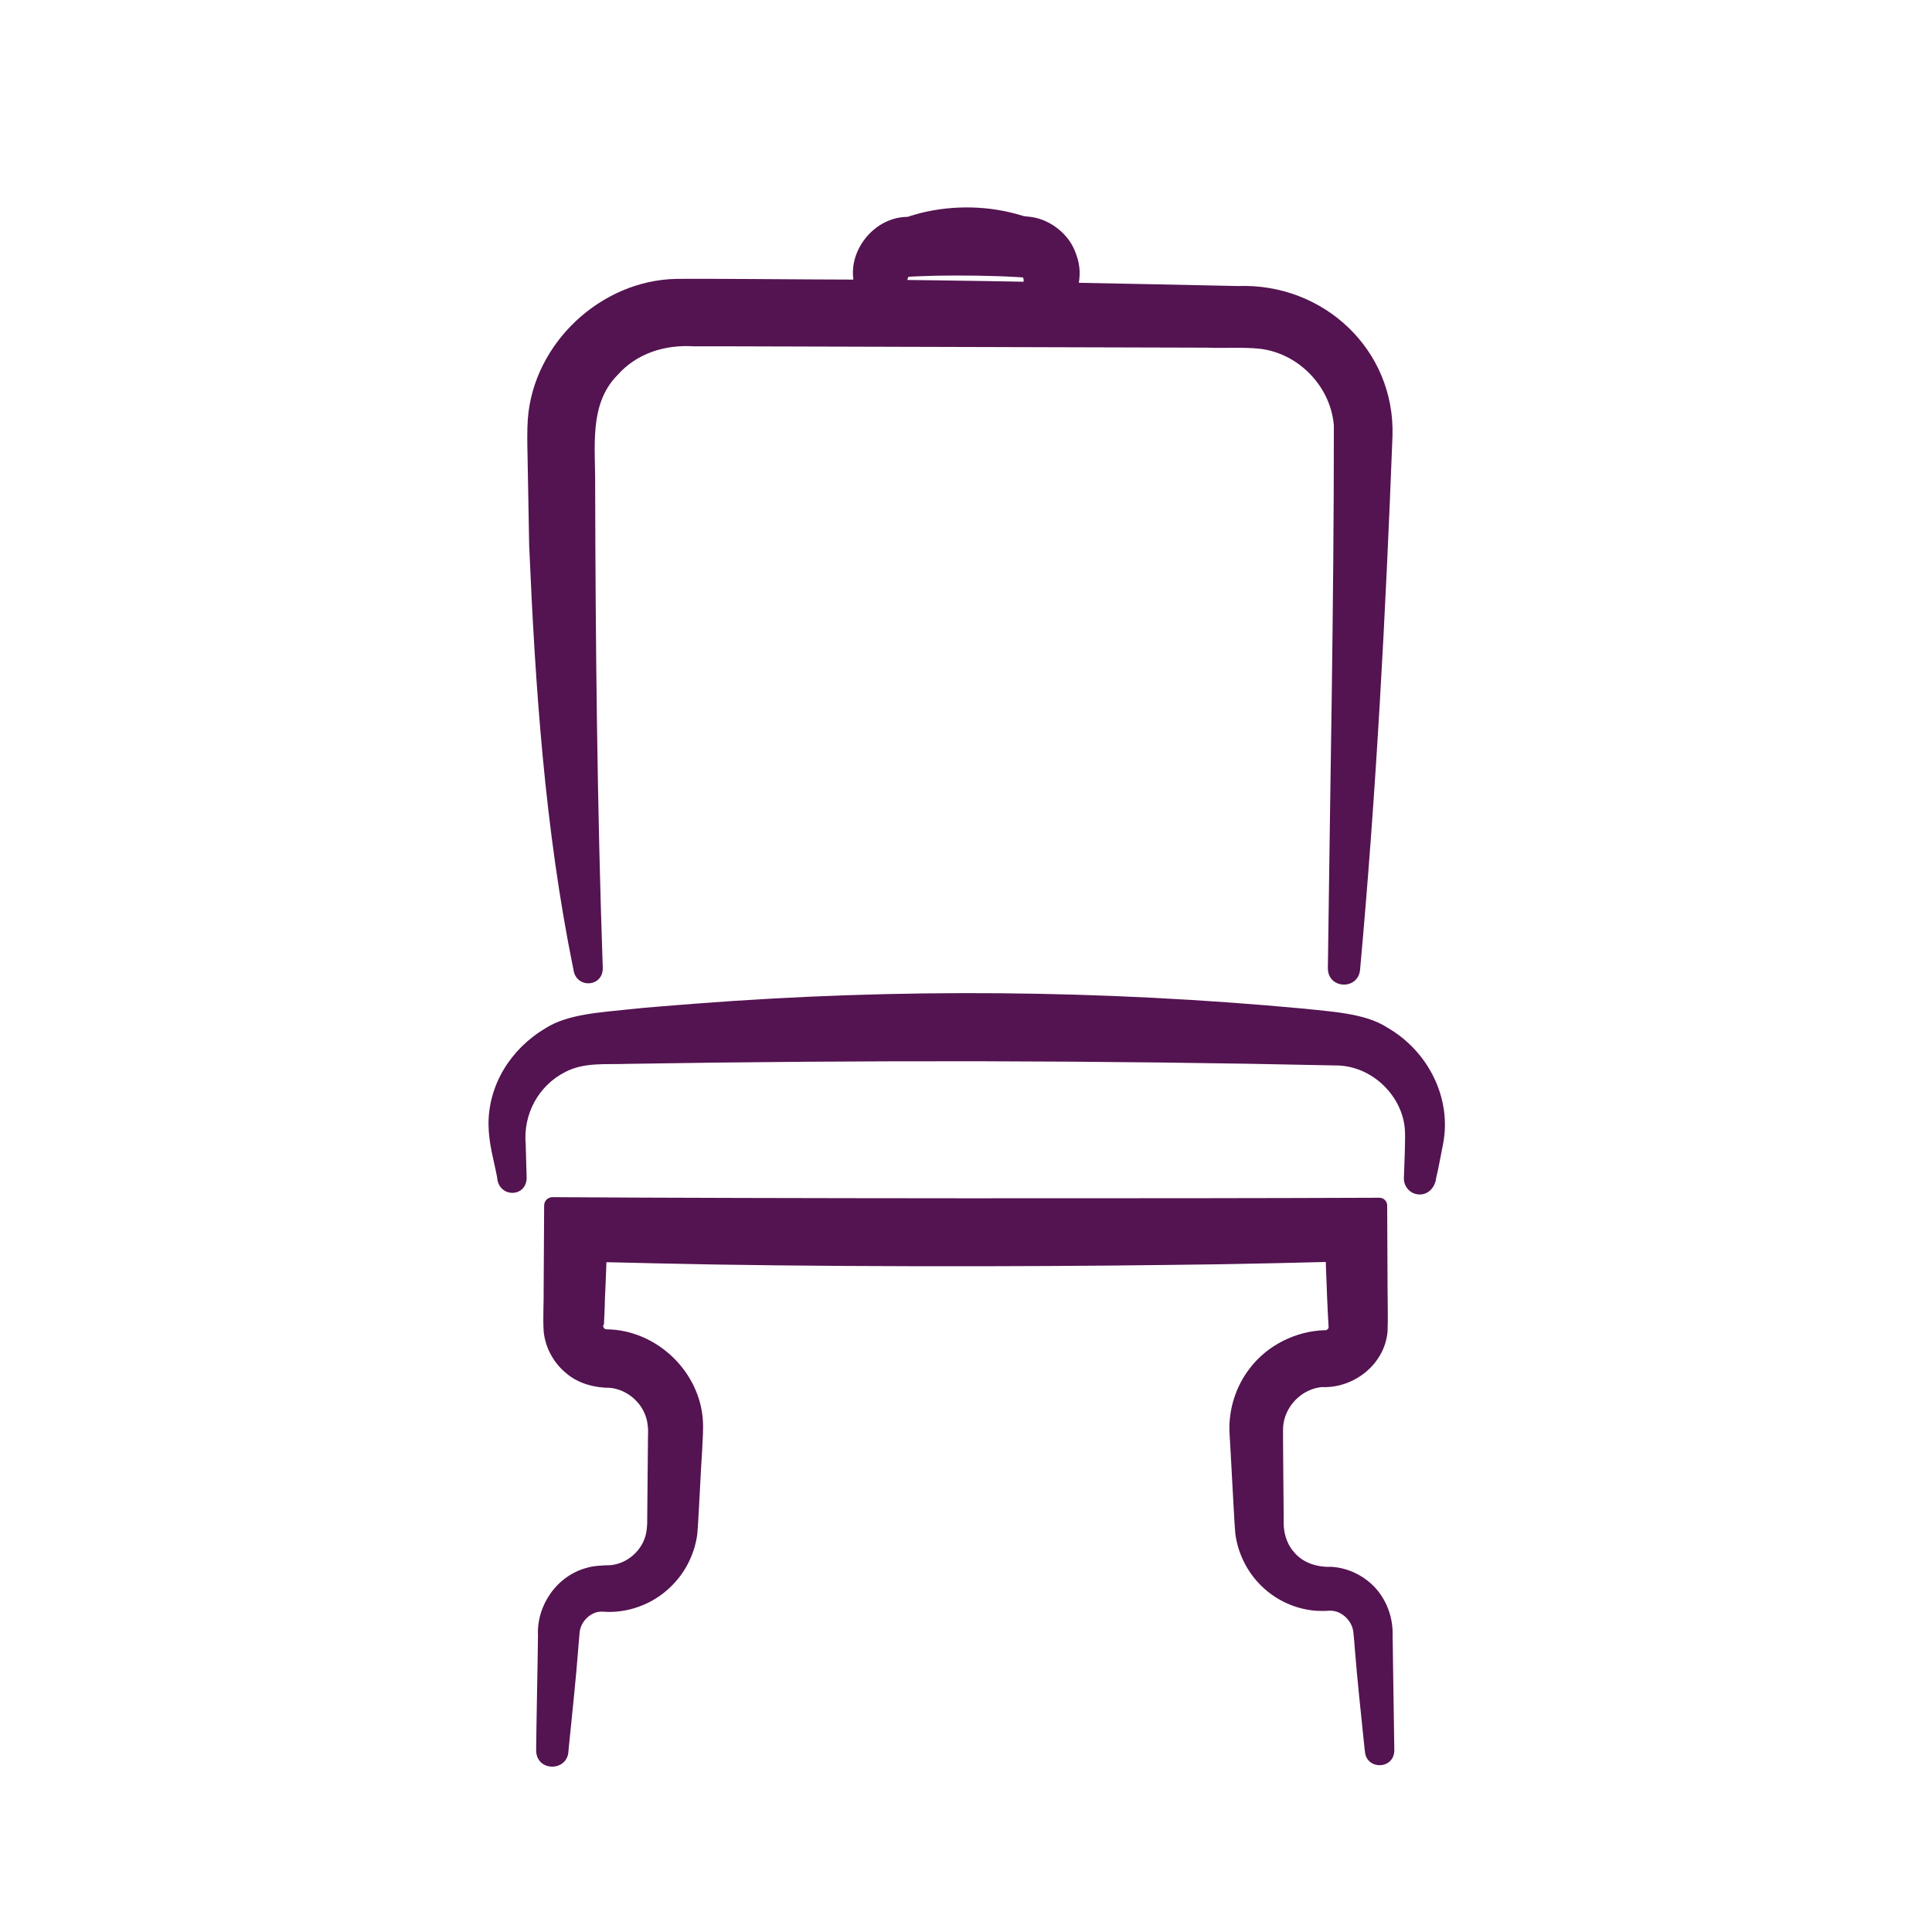
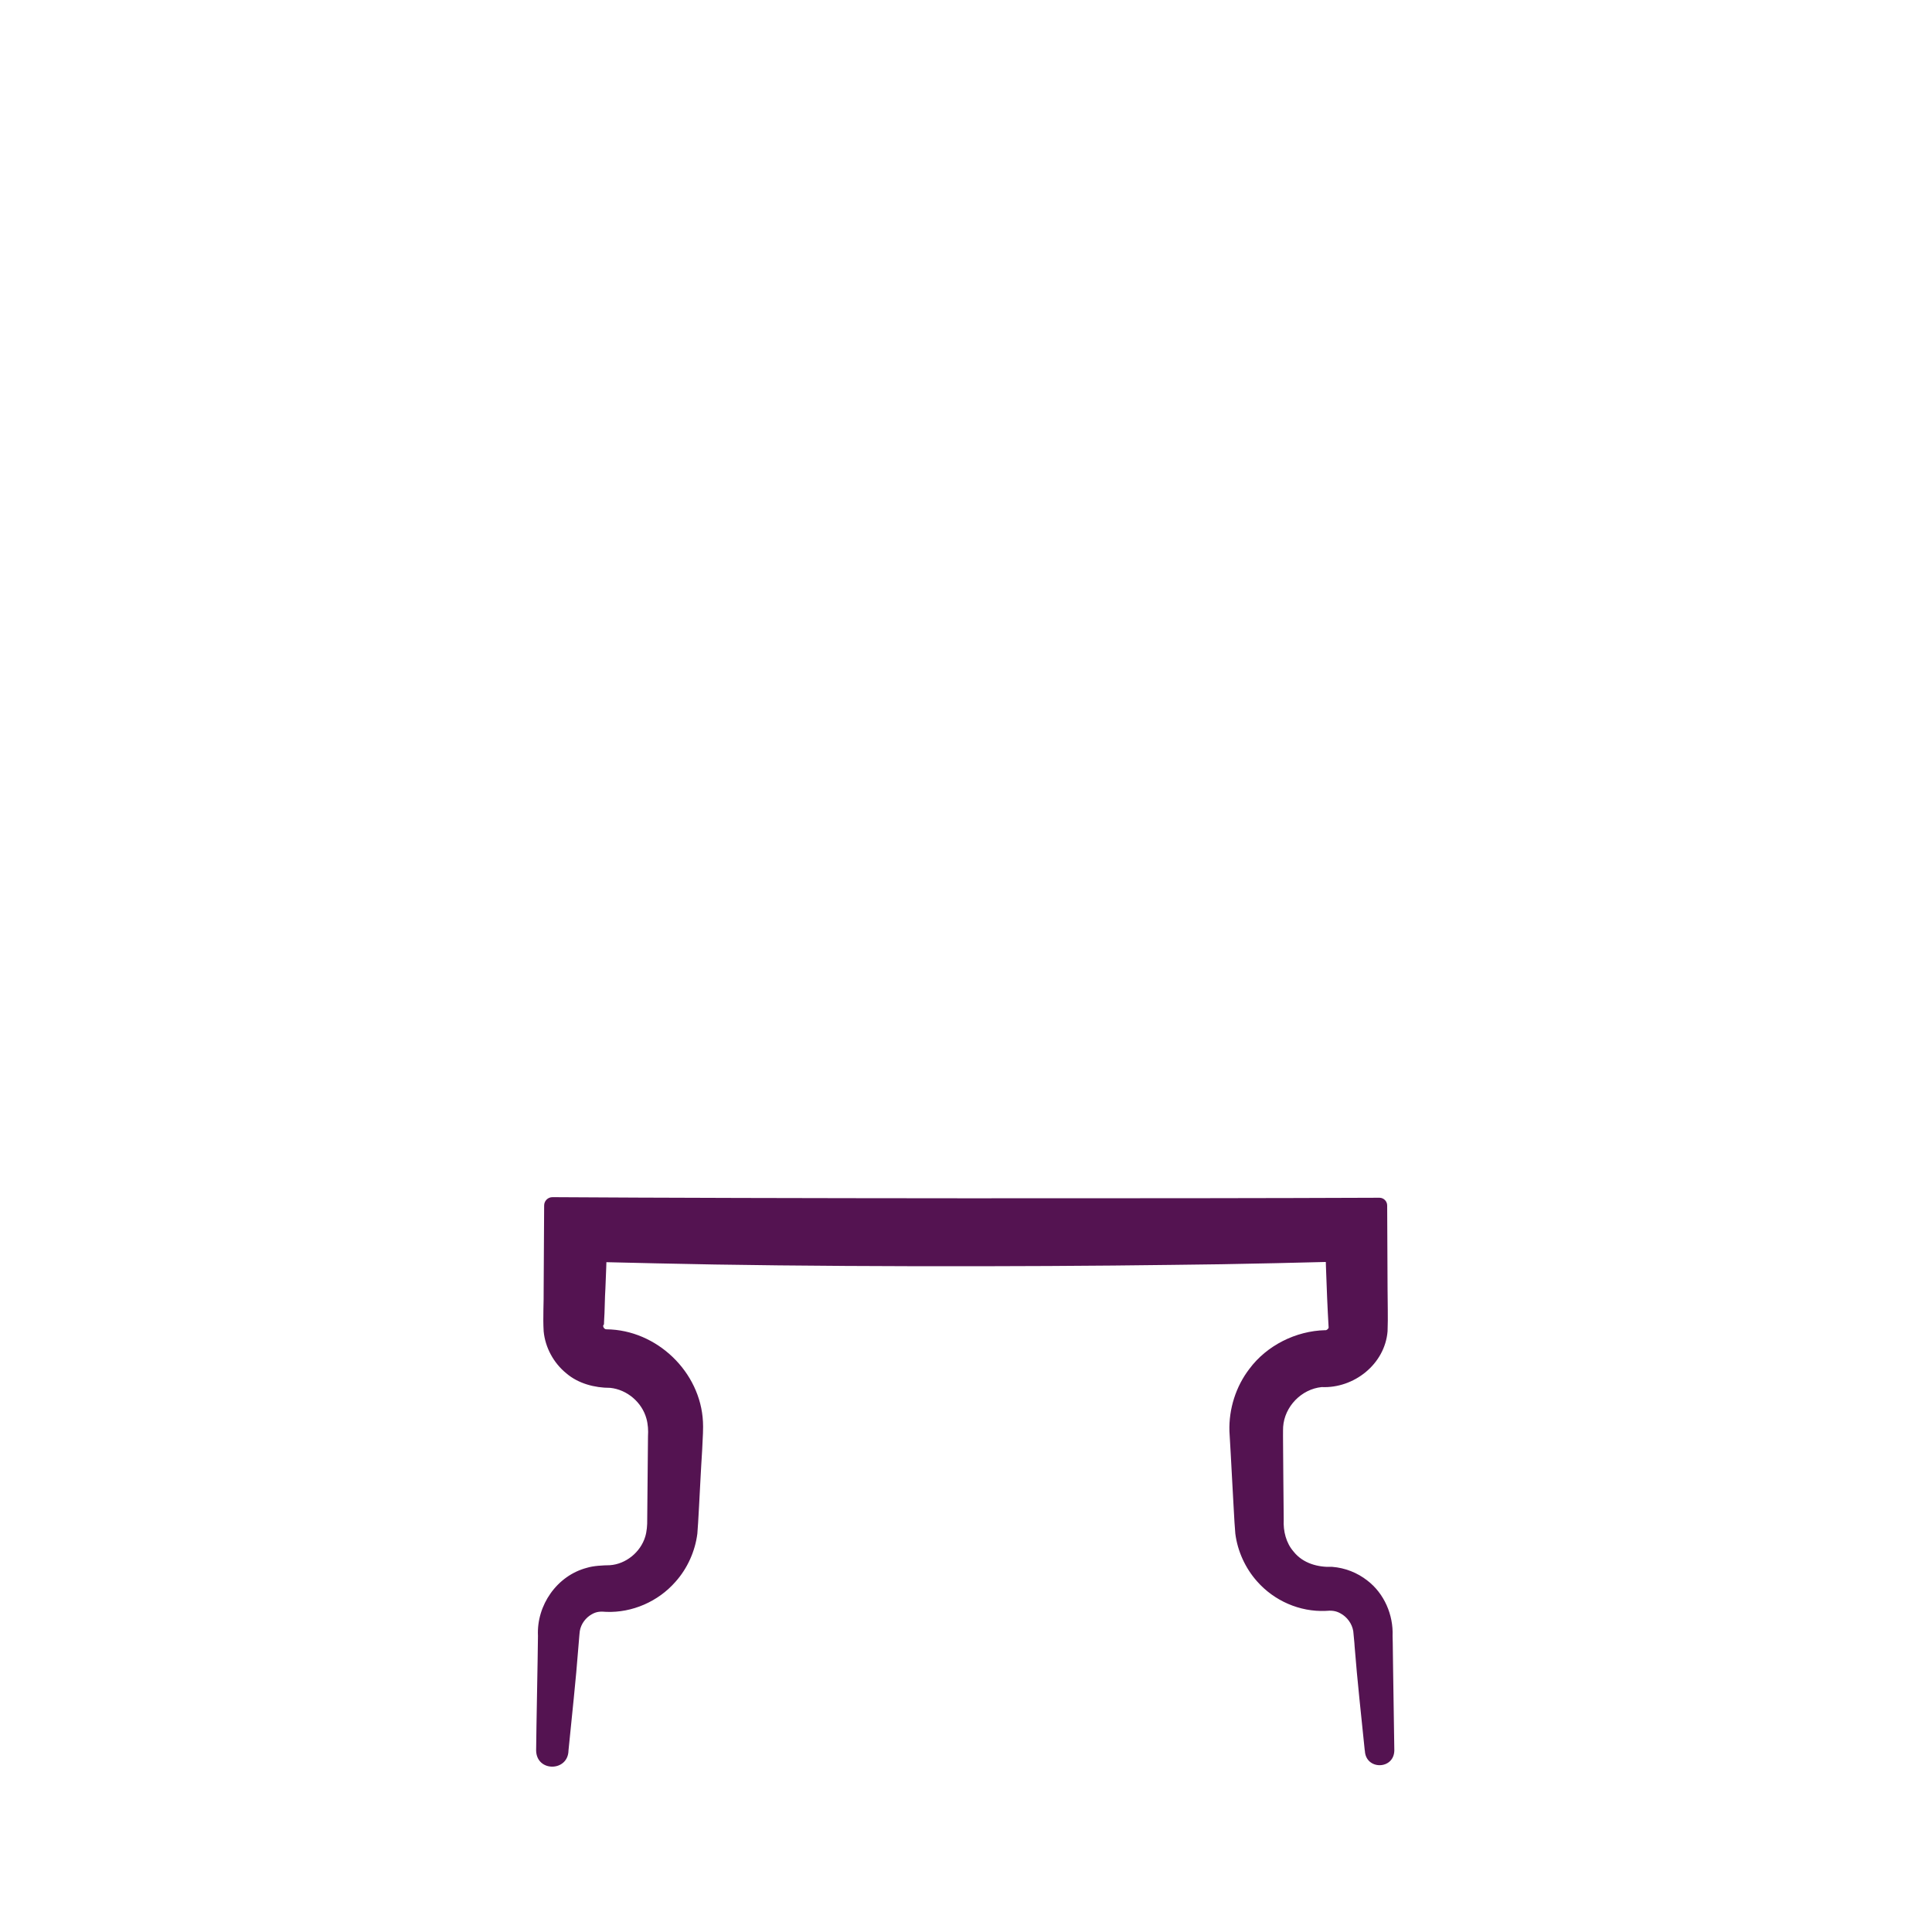
<svg xmlns="http://www.w3.org/2000/svg" id="Capa_1" viewBox="0 0 200 200">
  <defs>
    <style>
      .cls-1 {
        fill: #541351;
      }
    </style>
  </defs>
-   <path class="cls-1" d="M59.34,100.26c-2.94-14.45-3.93-29.14-4.56-43.78-.04-2.08-.14-7.37-.17-9.38-.03-1.1-.05-2.61.03-3.72.58-7.84,7.56-14.39,15.42-14.51,3.28-.04,13.96.07,17.43.07,10.13,0,30.35.46,40.65.67,8.87-.33,16.29,6.59,16.01,15.53-.71,18.44-1.68,36.86-3.36,55.29-.24,2.08-3.31,1.96-3.33-.18.23-18.71.63-37.48.62-56.19-.29-3.79-3.27-7.11-7-7.85-1.53-.34-4.4-.14-6.06-.22-12.47-.03-37.56-.11-50.03-.14,0,0-3.13,0-3.13,0-3-.19-5.92.7-7.93,2.97-3,3.02-2.28,7.5-2.32,11.4.04,16.68.21,33.35.79,50.03-.02,2.01-2.89,2.1-3.05,0h0Z" />
-   <path class="cls-1" d="M91.44,33.73c-1.27-1.29-2.29-2.86-3.05-4.48-.06-.12-.05-.4-.07-.53-.32-3.03,2.29-6.25,5.63-6.27.34-.12,1-.31,1.36-.4,3.44-.85,7.14-.77,10.53.28.14.06.41.08.55.09,2.14.15,4.06,1.66,4.82,3.41.55,1.28.66,2.29.47,3.43-.92,2.14-2.43,4.11-4.2,5.65-.85.87-2.4,0-2.13-1.17.28-1.48.45-3.1.61-4.6.06-.26-.14-.47.02-.41.02,0,.06,0,.06,0-.12,0-.46-.03-.58-.04-2.55-.16-6.01-.2-8.58-.15-.74.04-2.31.05-2.89.13.11-.05-.11.19-.06.48.14,1.5.3,3.13.56,4.61.24,1.06-1.17,1.82-1.92,1.06,0,0-1.13-1.06-1.13-1.06h0Z" />
-   <path class="cls-1" d="M51.48,121.96c-.37-1.94-.89-3.54-.91-5.59-.01-4.03,2.26-7.77,5.89-9.92,2.3-1.49,5.83-1.65,8.51-1.95,2.34-.26,4.67-.4,7.01-.6,21.01-1.62,42.08-1.43,63.06.52,2.67.31,6.24.44,8.55,1.94,4.31,2.47,6.72,7.39,5.79,12.09-.24,1.17-.43,2.34-.71,3.5-.12,1.06-.97,1.91-2.07,1.66-.78-.18-1.3-.89-1.27-1.66.03-1.08.18-4.05.1-5.05-.27-3.48-3.37-6.49-6.92-6.6-24.47-.54-49.06-.57-73.54-.17-2.19.09-4.44-.2-6.43.83-2.81,1.41-4.4,4.4-4.12,7.49,0,0,.1,3.5.1,3.5-.06,2.05-2.87,2.04-3.05,0h0Z" />
  <path class="cls-1" d="M141.28,181.22c-.36-3.56-.77-7.2-1.05-10.78-.01-.36-.12-1.26-.14-1.58-.13-.8-.66-1.48-1.3-1.83-.53-.31-1-.32-1.58-.27-2.65.11-5.3-1.03-7.09-3.07-1.2-1.35-2.01-3.11-2.24-4.93-.1-.95-.27-4.73-.34-5.75,0-.27-.27-4.78-.27-4.85-.07-2.3.66-4.63,2.07-6.46,1.79-2.41,4.8-3.93,7.85-4,.12,0,.09,0,.1-.01.11-.04.2-.13.25-.24-.24-4.13-.35-8.47-.45-12.65,0,0,5.69,5.69,5.69,5.69-6.38.18-15.13.4-21.4.45-15.59.21-37.99.21-53.5-.16,0,0-10.7-.25-10.7-.25l5.74-5.74c-.06,2.87-.12,5.75-.25,8.62-.06.75-.07,2.52-.13,3.23,0,0-.02.47-.02.47,0,0-.01.02-.02.02-.17.14.05.5.28.48,5.21.05,9.74,4.41,9.99,9.57.08,1.05-.21,4.71-.25,5.82-.06,1.05-.24,4.78-.33,5.76-.23,1.83-1.04,3.62-2.26,4.98-1.8,2.06-4.49,3.22-7.17,3.12-.55-.05-.99-.05-1.5.25-.6.33-1.12.98-1.24,1.74-.02.11-.03.34-.05.5l-.09,1.08c-.27,3.57-.68,7.21-1.03,10.78-.04,2.21-3.31,2.25-3.35,0,.02-2.45.17-9.55.19-11.86-.16-3.18,1.97-6.24,5.06-7.05.66-.21,1.67-.26,2.38-.27,1.65-.11,3.17-1.34,3.66-2.94.17-.55.22-1.21.21-1.79,0,0,.04-4.31.04-4.31l.04-4.31c.04-.59,0-1.25-.16-1.82-.46-1.69-2-3.01-3.75-3.19-1.61,0-3.3-.44-4.54-1.5-1.32-1.07-2.19-2.67-2.35-4.35-.09-1.47.02-3,0-4.41,0,0,.05-8.62.05-8.62,0-.47.38-.86.86-.86,21.34.14,64.27.15,85.61.06.44,0,.8.36.8.8l.04,8.62c0,1.41.06,2.95,0,4.41-.28,3.4-3.48,5.92-6.82,5.77-2.1.21-3.85,2.02-3.99,4.12-.04.62.03,4.58.02,5.3,0,0,.04,4.31.04,4.31-.06,1.18.24,2.41,1.03,3.31.96,1.21,2.52,1.63,3.99,1.57,1.32.1,2.6.6,3.64,1.42,1.74,1.33,2.7,3.55,2.61,5.74.03.76.03,2.47.05,3.23,0,0,.13,8.62.13,8.62-.04,2.02-2.99,2.04-3.05,0h0Z" />
</svg>